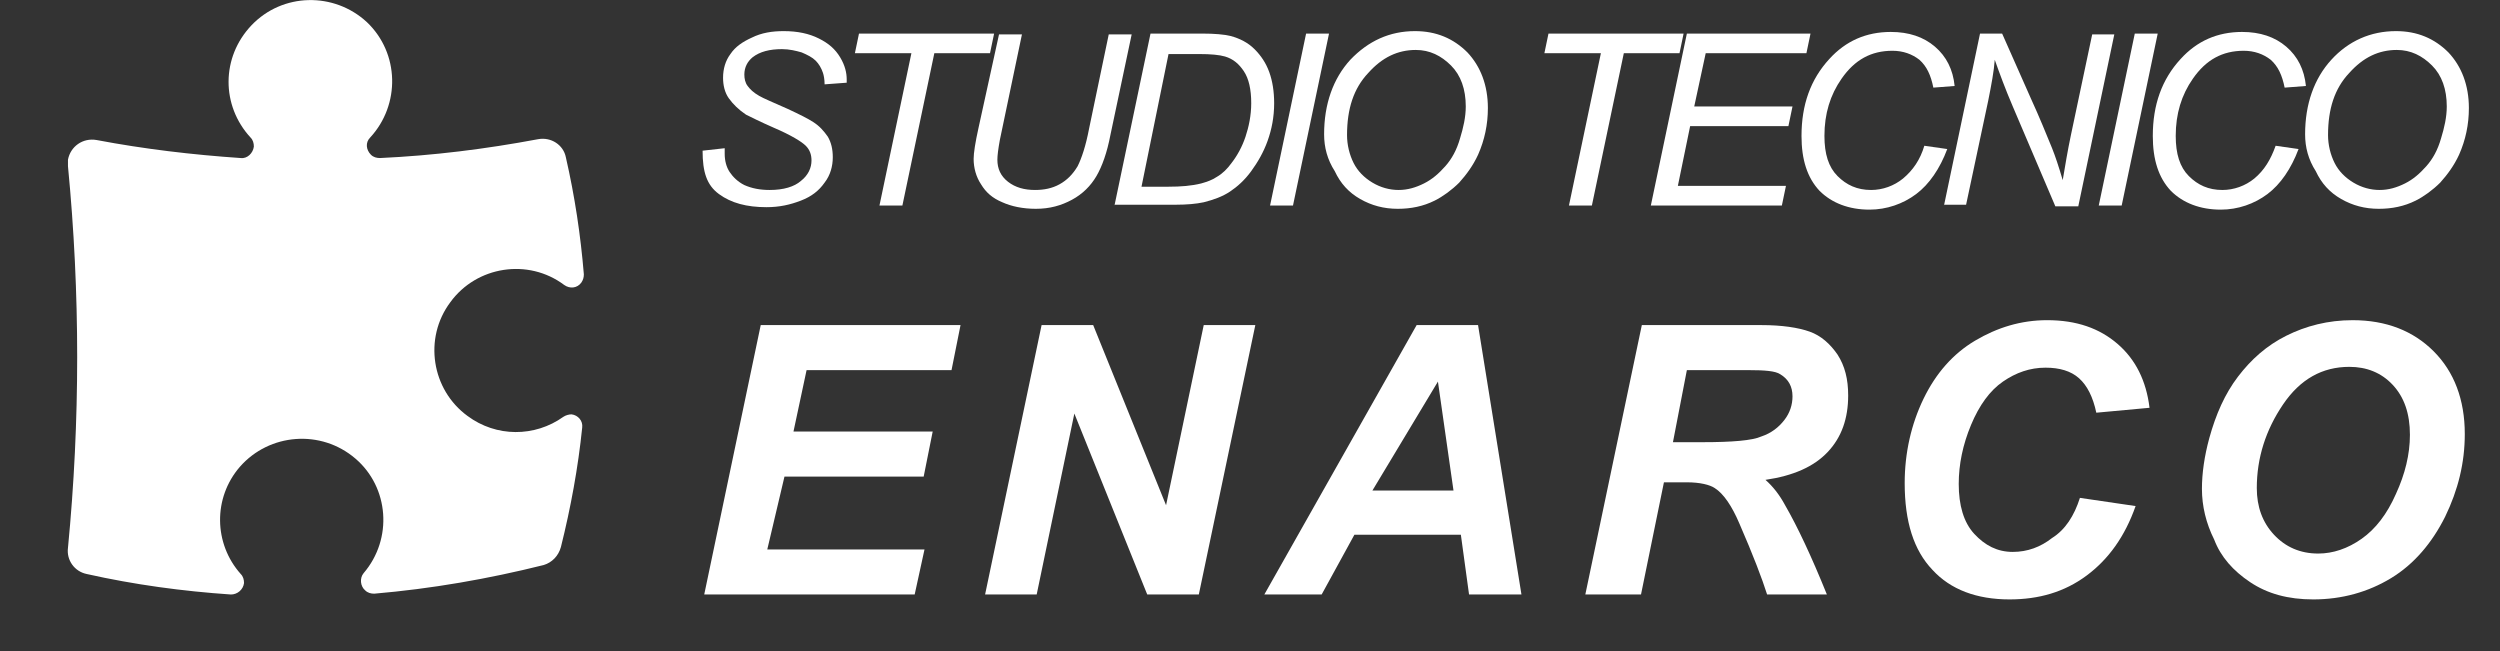
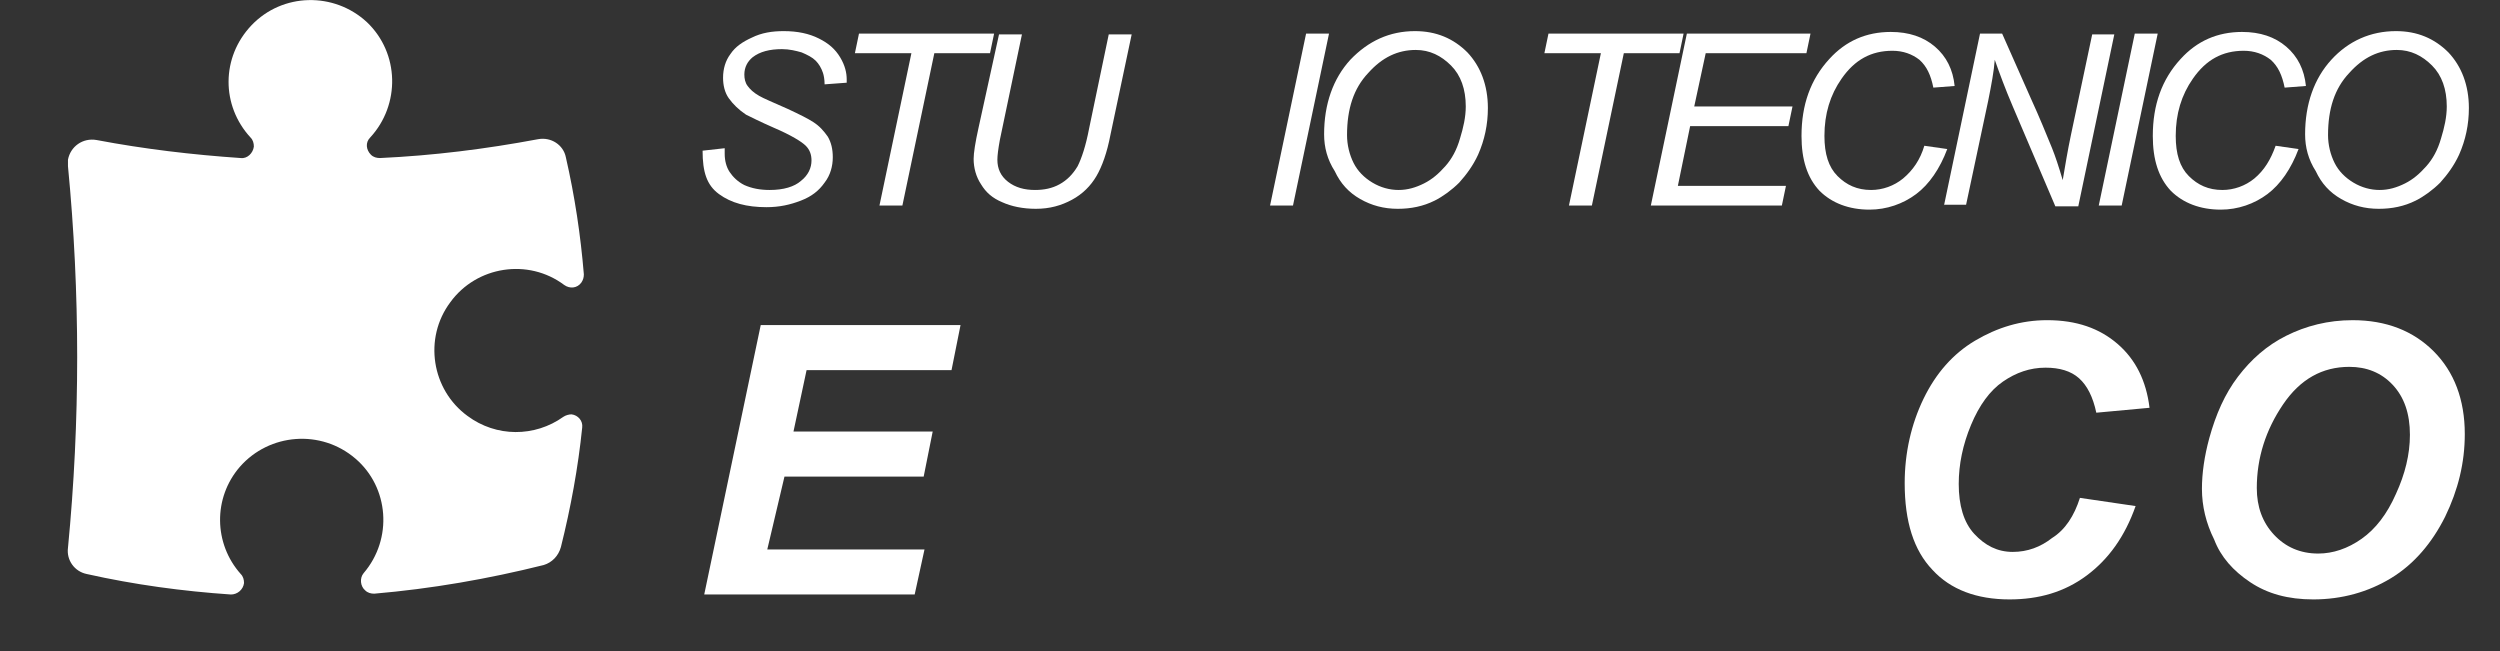
<svg xmlns="http://www.w3.org/2000/svg" version="1.1" x="0px" y="0px" viewBox="0 0 305.3 79.5" style="enable-background:new 0 0 305.3 79.5;" xml:space="preserve">
  <rect x="0" y="0" width="305.3" height="79.5" fill="#333333" stroke="none" />
  <style type="text/css">
	.st0{fill:#fff;}
	.st1{fill:#fff;}
</style>
  <g>
    <g>
      <path class="st0" d="M85.3,210l2.7-0.3l0,0.7c0,0.8,0.2,1.6,0.6,2.2c0.4,0.7,1,1.2,1.8,1.6c0.9,0.4,1.9,0.6,3.1,0.6    c1.7,0,3-0.4,3.8-1.1c0.9-0.7,1.3-1.6,1.3-2.5c0-0.7-0.2-1.3-0.7-1.8c-0.5-0.5-1.8-1.3-3.9-2.2c-1.6-0.7-2.8-1.3-3.4-1.6    c-0.9-0.6-1.6-1.3-2.1-2s-0.7-1.6-0.7-2.5c0-1.1,0.3-2,0.9-2.9c0.6-0.9,1.5-1.5,2.6-2c1.1-0.5,2.4-0.7,3.9-0.7    c1.7,0,3.1,0.3,4.3,0.9s2,1.3,2.6,2.3c0.5,1,0.8,1.9,0.8,2.7c0,0.1,0,0.2,0,0.4l-2.7,0.2c0-0.6-0.1-1.1-0.2-1.4    c-0.2-0.6-0.5-1.1-0.9-1.5c-0.4-0.4-1-0.7-1.7-1c-0.7-0.2-1.5-0.4-2.4-0.4c-1.5,0-2.7,0.3-3.6,1c-0.6,0.5-1,1.2-1,2.1    c0,0.5,0.1,1,0.4,1.4s0.7,0.8,1.4,1.2c0.5,0.3,1.7,0.8,3.5,1.6c1.5,0.7,2.5,1.2,3.1,1.6c0.8,0.5,1.3,1.1,1.8,1.8    c0.4,0.7,0.6,1.5,0.6,2.5c0,1.1-0.3,2.2-1,3.1c-0.7,1-1.6,1.7-2.9,2.2s-2.6,0.8-4.2,0.8c-2.4,0-4.3-0.5-5.8-1.6    C86.1,214.5,85.3,212.7,85.3,210z" />
      <path class="st0" d="M106.9,216.8l3.9-18.6h-6.9l0.5-2.4h16.5l-0.5,2.4h-6.8l-3.9,18.6H106.9z" />
      <path class="st0" d="M121.5,195.8h2.8l-2.7,12.9c-0.2,1.1-0.3,1.9-0.3,2.4c0,1.1,0.4,2,1.3,2.7s2,1,3.3,1c1.1,0,2.1-0.2,3-0.7    c0.9-0.5,1.6-1.2,2.2-2.2c0.5-1,1-2.5,1.4-4.6l2.4-11.5h2.8l-2.6,12.3c-0.4,2.1-1,3.8-1.7,5c-0.7,1.2-1.7,2.2-3,2.9    c-1.3,0.7-2.7,1.1-4.4,1.1c-1.6,0-3-0.3-4.1-0.8s-2-1.2-2.6-2.2c-0.6-0.9-0.9-2-0.9-3.1c0-0.7,0.2-2,0.6-3.8L121.5,195.8z" />
      <path class="st0" d="M135.6,216.8l4.4-21h6.3c1.5,0,2.7,0.1,3.5,0.3c1.1,0.3,2.1,0.8,2.9,1.6c0.8,0.8,1.4,1.7,1.8,2.8    c0.4,1.1,0.6,2.4,0.6,3.8c0,1.7-0.3,3.2-0.8,4.6s-1.2,2.6-2,3.7c-0.8,1.1-1.7,1.9-2.6,2.5c-0.9,0.6-2,1-3.2,1.3    c-0.9,0.2-2.1,0.3-3.4,0.3H135.6z M138.9,214.4h3.3c1.5,0,2.8-0.1,4-0.4c0.7-0.2,1.3-0.4,1.9-0.8c0.7-0.4,1.3-1,1.8-1.7    c0.7-0.9,1.3-2,1.7-3.2c0.4-1.2,0.7-2.6,0.7-4.1c0-1.7-0.3-3-0.9-3.9c-0.6-0.9-1.3-1.5-2.3-1.8c-0.7-0.2-1.7-0.3-3.2-0.3h-3.7    L138.9,214.4z" />
      <path class="st0" d="M154.6,216.8l4.4-21h2.8l-4.4,21H154.6z" />
      <path class="st0" d="M161.2,208c0-3.7,1.1-6.8,3.2-9.1c2.2-2.3,4.8-3.5,7.9-3.5c2.6,0,4.7,0.9,6.4,2.6c1.6,1.7,2.5,4,2.5,6.8    c0,2-0.4,3.9-1.2,5.7c-0.6,1.3-1.4,2.4-2.3,3.4s-2,1.7-3,2.2c-1.4,0.7-2.9,1-4.5,1c-1.7,0-3.2-0.4-4.6-1.2    c-1.4-0.8-2.4-1.9-3.1-3.4C161.6,211.1,161.2,209.6,161.2,208z M164,208.1c0,1.2,0.3,2.4,0.8,3.4c0.5,1,1.3,1.8,2.3,2.4    c1,0.6,2.1,0.9,3.2,0.9c1.1,0,2.1-0.3,3.1-0.8c1-0.5,1.8-1.2,2.6-2.1c0.8-0.9,1.4-2,1.8-3.4c0.4-1.3,0.7-2.6,0.7-3.9    c0-2.1-0.6-3.8-1.8-5c-1.2-1.2-2.6-1.9-4.3-1.9c-2.2,0-4.1,0.9-5.8,2.8S164,205,164,208.1z" />
      <path class="st0" d="M191.1,216.8l3.9-18.6h-6.9l0.5-2.4h16.5l-0.5,2.4h-6.8l-3.9,18.6H191.1z" />
      <path class="st0" d="M201.1,216.8l4.4-21h15.1l-0.5,2.4h-12.3l-1.4,6.5h12l-0.5,2.4h-12l-1.5,7.3h13.2l-0.5,2.4H201.1z" />
      <path class="st0" d="M234.5,209.4l2.8,0.4c-0.9,2.4-2.2,4.3-3.8,5.5c-1.7,1.2-3.6,1.9-5.7,1.9c-2.5,0-4.6-0.8-6.1-2.3    c-1.5-1.6-2.2-3.8-2.2-6.7c0-3.8,1.1-6.9,3.4-9.4c2-2.2,4.5-3.3,7.5-3.3c2.2,0,4,0.6,5.4,1.8s2.2,2.8,2.4,4.8l-2.6,0.2    c-0.3-1.5-0.8-2.6-1.7-3.4s-2-1.1-3.3-1.1c-2.6,0-4.6,1.1-6.2,3.4c-1.4,2-2.1,4.3-2.1,7c0,2.2,0.5,3.8,1.6,4.9s2.4,1.7,4.1,1.7    c1.4,0,2.8-0.5,3.9-1.4S234,211.1,234.5,209.4z" />
      <path class="st0" d="M236.9,216.8l4.4-21h2.7l3.5,7.9c1.1,2.4,1.9,4.4,2.6,6.1c0.4,1,0.8,2.2,1.3,3.9c0.3-1.8,0.6-3.6,1-5.5    l2.6-12.3h2.7l-4.4,21h-2.8l-5.2-12.1c-0.9-2.1-1.6-4-2.2-5.7c-0.1,1.4-0.4,3-0.8,5l-2.7,12.7H236.9z" />
      <path class="st0" d="M255.8,216.8l4.4-21h2.8l-4.4,21H255.8z" />
      <path class="st0" d="M277.4,209.4l2.8,0.4c-0.9,2.4-2.2,4.3-3.8,5.5c-1.7,1.2-3.6,1.9-5.7,1.9c-2.5,0-4.6-0.8-6.1-2.3    c-1.5-1.6-2.2-3.8-2.2-6.7c0-3.8,1.1-6.9,3.4-9.4c2-2.2,4.5-3.3,7.5-3.3c2.2,0,4,0.6,5.4,1.8s2.2,2.8,2.4,4.8l-2.6,0.2    c-0.3-1.5-0.8-2.6-1.7-3.4s-2-1.1-3.3-1.1c-2.6,0-4.6,1.1-6.2,3.4c-1.4,2-2.1,4.3-2.1,7c0,2.2,0.5,3.8,1.6,4.9s2.4,1.7,4.1,1.7    c1.4,0,2.8-0.5,3.9-1.4S276.8,211.1,277.4,209.4z" />
      <path class="st0" d="M281,208c0-3.7,1.1-6.8,3.2-9.1s4.8-3.5,7.9-3.5c2.6,0,4.7,0.9,6.4,2.6c1.6,1.7,2.5,4,2.5,6.8    c0,2-0.4,3.9-1.2,5.7c-0.6,1.3-1.4,2.4-2.3,3.4s-2,1.7-3,2.2c-1.4,0.7-2.9,1-4.5,1c-1.7,0-3.2-0.4-4.6-1.2    c-1.4-0.8-2.4-1.9-3.1-3.4C281.4,211.1,281,209.6,281,208z M283.8,208.1c0,1.2,0.3,2.4,0.8,3.4c0.5,1,1.3,1.8,2.3,2.4    c1,0.6,2.1,0.9,3.2,0.9c1.1,0,2.1-0.3,3.1-0.8c1-0.5,1.8-1.2,2.6-2.1s1.4-2,1.8-3.4c0.4-1.3,0.7-2.6,0.7-3.9c0-2.1-0.6-3.8-1.8-5    s-2.6-1.9-4.3-1.9c-2.2,0-4.1,0.9-5.8,2.8S283.8,205,283.8,208.1z" />
    </g>
    <g>
      <path class="st0" d="M85.5,264.3l6.9-32.9h24.4l-1.1,5.5H98l-1.6,7.5h17l-1.1,5.5h-17l-2.1,8.9h19.2l-1.2,5.5H85.5z" />
      <path class="st0" d="M145.9,264.3h-6.3l-8.9-22.1l-4.6,22.1h-6.3l6.9-32.9h6.3l8.9,22l4.6-22h6.3L145.9,264.3z" />
      <path class="st0" d="M177.9,257h-13l-4,7.3h-7l18.6-32.9h7.5l5.3,32.9H179L177.9,257z M177,251.5l-1.9-13.3l-8,13.3H177z" />
      <path class="st0" d="M199.9,264.3h-6.8l6.9-32.9h14.6c2.5,0,4.5,0.3,5.9,0.8c1.4,0.5,2.5,1.5,3.4,2.8c0.9,1.4,1.3,3,1.3,5    c0,2.8-0.8,5.1-2.5,6.9s-4.2,2.9-7.6,3.4c0.9,0.8,1.7,1.8,2.4,3.1c1.5,2.6,3.2,6.2,5.1,10.9h-7.3c-0.6-1.9-1.7-4.8-3.4-8.7    c-0.9-2.1-1.9-3.6-3-4.3c-0.6-0.4-1.8-0.7-3.4-0.7h-2.8L199.9,264.3z M203.8,245.7h3.6c3.6,0,6.1-0.2,7.2-0.7    c1.2-0.4,2.1-1.1,2.8-2c0.7-0.9,1-1.9,1-2.9c0-1.2-0.5-2.1-1.5-2.7c-0.6-0.4-1.9-0.5-3.9-0.5h-7.5L203.8,245.7z" />
-       <path class="st0" d="M253.5,252.4l6.8,1c-1.3,3.7-3.3,6.5-6,8.5s-5.8,2.9-9.4,2.9c-4,0-7.2-1.2-9.4-3.6c-2.3-2.4-3.4-5.9-3.4-10.6    c0-3.7,0.8-7.2,2.3-10.3c1.5-3.1,3.6-5.5,6.3-7.1c2.7-1.6,5.6-2.5,8.8-2.5c3.6,0,6.4,1,8.6,2.9s3.5,4.5,3.9,7.8l-6.5,0.6    c-0.4-1.9-1.1-3.3-2.1-4.2c-1-0.9-2.4-1.3-4.1-1.3c-1.9,0-3.6,0.6-5.2,1.7c-1.6,1.1-2.9,2.9-3.9,5.3s-1.5,4.8-1.5,7.2    c0,2.6,0.6,4.7,1.9,6.1c1.3,1.4,2.8,2.2,4.7,2.2c1.8,0,3.4-0.6,4.8-1.7C251.7,256.3,252.8,254.6,253.5,252.4z" />
      <path class="st0" d="M268.4,251.3c0-1.9,0.3-4,0.9-6.2c0.8-2.9,1.9-5.4,3.5-7.5c1.6-2.1,3.5-3.8,5.9-5s5.1-1.9,8.1-1.9    c4.1,0,7.4,1.3,9.9,3.8c2.5,2.5,3.8,5.9,3.8,10.1c0,3.5-0.8,6.8-2.4,10.1c-1.6,3.2-3.8,5.8-6.6,7.5s-6,2.6-9.5,2.6    c-3.1,0-5.6-0.7-7.7-2.1s-3.6-3.1-4.4-5.2S268.4,253.4,268.4,251.3z M275.1,251.2c0,2.3,0.7,4.2,2.1,5.7s3.2,2.3,5.4,2.3    c1.8,0,3.6-0.6,5.3-1.8c1.7-1.2,3.1-3,4.2-5.5c1.1-2.4,1.7-4.8,1.7-7.2c0-2.6-0.7-4.6-2.1-6.1s-3.2-2.2-5.3-2.2    c-3.3,0-6,1.5-8.1,4.6C276.2,244.1,275.1,247.5,275.1,251.2z" />
    </g>
    <g>
	</g>
    <g>
      <g id="ARC_00000115474245232240518210000008464735183957331641_">
        <g id="XMLID_00000120523236013028055030000008630423027753596596_">
          <g>
            <path class="st1" d="M71.3,33.5c0,0.4-0.1,0.7-0.3,1c-0.5,0.7-1.4,0.8-2.1,0.3c-4.4-3.3-10.7-2.3-13.9,2.1       c-3.3,4.4-2.3,10.7,2.1,13.9c3.5,2.6,8.2,2.6,11.7,0.1c0.3-0.2,0.7-0.3,1-0.3c0.8,0.1,1.4,0.8,1.3,1.6       c-0.5,4.9-1.4,9.8-2.6,14.6c-0.3,1.1-1.1,1.9-2.1,2.2c-6.8,1.7-13.7,2.9-20.7,3.5c-0.4,0-0.8-0.1-1.1-0.4       c-0.6-0.5-0.7-1.5-0.2-2.1c3.6-4.2,3.1-10.5-1-14c-4.2-3.6-10.5-3.1-14.1,1c-3.3,3.8-3.2,9.4,0.1,13.1c0.3,0.3,0.4,0.7,0.4,1.1       c-0.1,0.8-0.8,1.4-1.6,1.4c-5.9-0.4-11.8-1.2-17.6-2.5c-1.5-0.3-2.5-1.7-2.3-3.2c1.5-15.5,1.5-31.1,0-46.6c0-0.3,0-0.6,0-0.8       c0.3-1.6,1.8-2.7,3.5-2.4c5.8,1.1,11.7,1.8,17.6,2.2c0.8,0.1,1.5-0.6,1.6-1.4c0-0.4-0.1-0.8-0.4-1.1c-3.6-3.9-3.6-9.8,0.1-13.7       c3.8-4,10.1-4.1,14.1-0.4c4,3.8,4.1,10.1,0.4,14.1c-0.6,0.6-0.5,1.5,0.1,2.1c0.3,0.3,0.7,0.4,1.1,0.4       c6.5-0.3,12.9-1.1,19.3-2.3c1.6-0.3,3.1,0.7,3.4,2.2C70.2,24,70.9,28.7,71.3,33.5z" />
          </g>
        </g>
      </g>
      <g>
        <path class="st0" d="M85.8,18.4l2.7-0.3l0,0.7c0,0.8,0.2,1.6,0.6,2.2s1,1.2,1.8,1.6c0.9,0.4,1.9,0.6,3.1,0.6c1.7,0,3-0.4,3.8-1.1     c0.9-0.7,1.3-1.6,1.3-2.5c0-0.7-0.2-1.3-0.7-1.8c-0.5-0.5-1.8-1.3-3.9-2.2c-1.6-0.7-2.8-1.3-3.4-1.6c-0.9-0.6-1.6-1.3-2.1-2     s-0.7-1.6-0.7-2.5c0-1.1,0.3-2.1,0.9-2.9c0.6-0.9,1.5-1.5,2.6-2C93,4,94.3,3.8,95.7,3.8c1.7,0,3.1,0.3,4.3,0.9     c1.2,0.6,2,1.3,2.6,2.3s0.8,1.9,0.8,2.7c0,0.1,0,0.2,0,0.4l-2.7,0.2c0-0.6-0.1-1.1-0.2-1.4c-0.2-0.6-0.5-1.1-0.9-1.5     c-0.4-0.4-1-0.7-1.7-1c-0.7-0.2-1.5-0.4-2.4-0.4c-1.5,0-2.7,0.3-3.6,1c-0.6,0.5-1,1.2-1,2.1c0,0.5,0.1,1,0.4,1.4s0.7,0.8,1.4,1.2     c0.5,0.3,1.7,0.8,3.5,1.6c1.5,0.7,2.5,1.2,3.1,1.6c0.8,0.5,1.3,1.1,1.8,1.8c0.4,0.7,0.6,1.5,0.6,2.5c0,1.1-0.3,2.2-1,3.1     c-0.7,1-1.6,1.7-2.9,2.2s-2.6,0.8-4.2,0.8c-2.4,0-4.3-0.5-5.8-1.6S85.8,21,85.8,18.4z" />
        <path class="st0" d="M107.4,25.1l3.9-18.6h-6.9l0.5-2.4h16.5l-0.5,2.4h-6.8l-3.9,18.6H107.4z" />
        <path class="st0" d="M122,4.2h2.8l-2.7,12.9c-0.2,1.1-0.3,1.9-0.3,2.4c0,1.1,0.4,2,1.3,2.7s2,1,3.3,1c1.1,0,2.1-0.2,3-0.7     s1.6-1.2,2.2-2.2c0.5-1,1-2.5,1.4-4.6l2.4-11.5h2.8l-2.6,12.3c-0.4,2.1-1,3.8-1.7,5c-0.7,1.2-1.7,2.2-3,2.9     c-1.3,0.7-2.7,1.1-4.4,1.1c-1.6,0-3-0.3-4.1-0.8c-1.2-0.5-2-1.2-2.6-2.2c-0.6-0.9-0.9-2-0.9-3.1c0-0.7,0.2-2,0.6-3.8L122,4.2z" />
-         <path class="st0" d="M136.1,25.1l4.4-21h6.3c1.5,0,2.7,0.1,3.5,0.3c1.1,0.3,2.1,0.8,2.9,1.6s1.4,1.7,1.8,2.8     c0.4,1.1,0.6,2.4,0.6,3.8c0,1.7-0.3,3.2-0.8,4.6c-0.5,1.4-1.2,2.6-2,3.7c-0.8,1.1-1.7,1.9-2.6,2.5c-0.9,0.6-2,1-3.2,1.3     c-0.9,0.2-2.1,0.3-3.4,0.3H136.1z M139.4,22.8h3.3c1.5,0,2.8-0.1,4-0.4c0.7-0.2,1.3-0.4,1.9-0.8c0.7-0.4,1.3-1,1.8-1.7     c0.7-0.9,1.3-2,1.7-3.2c0.4-1.2,0.7-2.6,0.7-4.1c0-1.7-0.3-3-0.9-3.9c-0.6-0.9-1.3-1.5-2.3-1.8c-0.7-0.2-1.7-0.3-3.2-0.3h-3.7     L139.4,22.8z" />
        <path class="st0" d="M155.1,25.1l4.4-21h2.8l-4.4,21H155.1z" />
        <path class="st0" d="M161.7,16.4c0-3.7,1.1-6.8,3.2-9.1c2.2-2.3,4.8-3.5,7.9-3.5c2.6,0,4.7,0.9,6.4,2.6c1.6,1.7,2.5,4,2.5,6.8     c0,2-0.4,3.9-1.2,5.7c-0.6,1.3-1.4,2.4-2.3,3.4c-0.9,0.9-2,1.7-3,2.2c-1.4,0.7-2.9,1-4.5,1c-1.7,0-3.2-0.4-4.6-1.2     c-1.4-0.8-2.4-1.9-3.1-3.4C162.1,19.5,161.7,18,161.7,16.4z M164.5,16.5c0,1.2,0.3,2.4,0.8,3.4c0.5,1,1.3,1.8,2.3,2.4     c1,0.6,2.1,0.9,3.2,0.9c1.1,0,2.1-0.3,3.1-0.8c1-0.5,1.8-1.2,2.6-2.1c0.8-0.9,1.4-2,1.8-3.4c0.4-1.3,0.7-2.6,0.7-3.9     c0-2.1-0.6-3.8-1.8-5c-1.2-1.2-2.6-1.9-4.3-1.9c-2.2,0-4.1,0.9-5.8,2.8C165.3,10.8,164.5,13.3,164.5,16.5z" />
        <path class="st0" d="M191.6,25.1l3.9-18.6h-6.9l0.5-2.4h16.5l-0.5,2.4h-6.8l-3.9,18.6H191.6z" />
        <path class="st0" d="M201.6,25.1l4.4-21h15.1l-0.5,2.4h-12.3l-1.4,6.5h12l-0.5,2.4h-12l-1.5,7.3h13.2l-0.5,2.4H201.6z" />
        <path class="st0" d="M235,17.8l2.8,0.4c-0.9,2.4-2.2,4.3-3.8,5.5s-3.6,1.9-5.7,1.9c-2.5,0-4.6-0.8-6.1-2.3     c-1.5-1.6-2.2-3.8-2.2-6.7c0-3.8,1.1-6.9,3.4-9.4c2-2.2,4.5-3.3,7.5-3.3c2.2,0,4,0.6,5.4,1.8c1.4,1.2,2.2,2.8,2.4,4.8l-2.6,0.2     c-0.3-1.5-0.8-2.6-1.7-3.4c-0.9-0.7-2-1.1-3.3-1.1c-2.6,0-4.6,1.1-6.2,3.4c-1.4,2-2.1,4.3-2.1,7c0,2.2,0.5,3.8,1.6,4.9     c1.1,1.1,2.4,1.7,4.1,1.7c1.4,0,2.8-0.5,3.9-1.4C233.6,20.8,234.5,19.5,235,17.8z" />
        <path class="st0" d="M237.4,25.1l4.4-21h2.7L248,12c1.1,2.4,1.9,4.4,2.6,6.1c0.4,1,0.8,2.2,1.3,3.9c0.3-1.8,0.6-3.6,1-5.5     l2.6-12.3h2.7l-4.4,21H251L245.8,13c-0.9-2.1-1.6-4-2.2-5.7c-0.1,1.4-0.4,3-0.8,5l-2.7,12.7H237.4z" />
        <path class="st0" d="M256.3,25.1l4.4-21h2.8l-4.4,21H256.3z" />
        <path class="st0" d="M277.9,17.8l2.8,0.4c-0.9,2.4-2.2,4.3-3.8,5.5s-3.6,1.9-5.7,1.9c-2.5,0-4.6-0.8-6.1-2.3     c-1.5-1.6-2.2-3.8-2.2-6.7c0-3.8,1.1-6.9,3.4-9.4c2-2.2,4.5-3.3,7.5-3.3c2.2,0,4,0.6,5.4,1.8c1.4,1.2,2.2,2.8,2.4,4.8l-2.6,0.2     c-0.3-1.5-0.8-2.6-1.7-3.4c-0.9-0.7-2-1.1-3.3-1.1c-2.6,0-4.6,1.1-6.2,3.4c-1.4,2-2.1,4.3-2.1,7c0,2.2,0.5,3.8,1.6,4.9     c1.1,1.1,2.4,1.7,4.1,1.7c1.4,0,2.8-0.5,3.9-1.4C276.5,20.8,277.3,19.5,277.9,17.8z" />
        <path class="st0" d="M281.5,16.4c0-3.7,1.1-6.8,3.2-9.1s4.8-3.5,7.9-3.5c2.6,0,4.7,0.9,6.4,2.6c1.6,1.7,2.5,4,2.5,6.8     c0,2-0.4,3.9-1.2,5.7c-0.6,1.3-1.4,2.4-2.3,3.4c-0.9,0.9-2,1.7-3,2.2c-1.4,0.7-2.9,1-4.5,1c-1.7,0-3.2-0.4-4.6-1.2     c-1.4-0.8-2.4-1.9-3.1-3.4C281.9,19.5,281.5,18,281.5,16.4z M284.3,16.5c0,1.2,0.3,2.4,0.8,3.4c0.5,1,1.3,1.8,2.3,2.4     c1,0.6,2.1,0.9,3.2,0.9c1.1,0,2.1-0.3,3.1-0.8c1-0.5,1.8-1.2,2.6-2.1c0.8-0.9,1.4-2,1.8-3.4c0.4-1.3,0.7-2.6,0.7-3.9     c0-2.1-0.6-3.8-1.8-5c-1.2-1.2-2.6-1.9-4.3-1.9c-2.2,0-4.1,0.9-5.8,2.8C285.1,10.8,284.3,13.3,284.3,16.5z" />
      </g>
      <g>
        <path class="st0" d="M86,72.6l6.9-32.9h24.4l-1.1,5.5H98.5l-1.6,7.5h17l-1.1,5.5h-17l-2.1,8.9h19.2l-1.2,5.5H86z" />
-         <path class="st0" d="M146.4,72.6h-6.3l-8.9-22.1l-4.6,22.1h-6.3l6.9-32.9h6.3l8.9,22l4.6-22h6.3L146.4,72.6z" />
-         <path class="st0" d="M178.4,65.3h-13l-4,7.3h-7L173,39.7h7.5l5.3,32.9h-6.4L178.4,65.3z M177.5,59.9l-1.9-13.3l-8,13.3H177.5z" />
-         <path class="st0" d="M200.4,72.6h-6.8l6.9-32.9h14.6c2.5,0,4.5,0.3,5.9,0.8c1.4,0.5,2.5,1.5,3.4,2.8c0.9,1.4,1.3,3,1.3,5     c0,2.8-0.8,5.1-2.5,6.9s-4.2,2.9-7.6,3.4c0.9,0.8,1.7,1.8,2.4,3.1c1.5,2.6,3.2,6.2,5.1,10.9h-7.3c-0.6-1.9-1.7-4.8-3.4-8.7     c-0.9-2.1-1.9-3.6-3-4.3c-0.6-0.4-1.8-0.7-3.4-0.7h-2.8L200.4,72.6z M204.3,54h3.6c3.6,0,6.1-0.2,7.2-0.7c1.2-0.4,2.1-1.1,2.8-2     c0.7-0.9,1-1.9,1-2.9c0-1.2-0.5-2.1-1.5-2.7c-0.6-0.4-1.9-0.5-3.9-0.5h-7.5L204.3,54z" />
        <path class="st0" d="M254,60.8l6.8,1c-1.3,3.7-3.3,6.5-6,8.5s-5.8,2.9-9.4,2.9c-4,0-7.2-1.2-9.4-3.6c-2.3-2.4-3.4-5.9-3.4-10.6     c0-3.7,0.8-7.2,2.3-10.3c1.5-3.1,3.6-5.5,6.3-7.1c2.7-1.6,5.6-2.5,8.8-2.5c3.6,0,6.4,1,8.6,2.9s3.5,4.5,3.9,7.8l-6.5,0.6     c-0.4-1.9-1.1-3.3-2.1-4.2c-1-0.9-2.4-1.3-4.1-1.3c-1.9,0-3.6,0.6-5.2,1.7c-1.6,1.1-2.9,2.9-3.9,5.3c-1,2.4-1.5,4.8-1.5,7.2     c0,2.6,0.6,4.7,1.9,6.1c1.3,1.4,2.8,2.2,4.7,2.2c1.8,0,3.4-0.6,4.8-1.7C252.2,64.7,253.3,63,254,60.8z" />
        <path class="st0" d="M268.9,59.7c0-1.9,0.3-4,0.9-6.2c0.8-2.9,1.9-5.4,3.5-7.5c1.6-2.1,3.5-3.8,5.9-5s5.1-1.9,8.1-1.9     c4.1,0,7.4,1.3,9.9,3.8c2.5,2.5,3.8,5.9,3.8,10.1c0,3.5-0.8,6.8-2.4,10.1c-1.6,3.2-3.8,5.8-6.6,7.5s-6,2.6-9.5,2.6     c-3.1,0-5.6-0.7-7.7-2.1s-3.6-3.1-4.4-5.2C269.4,63.9,268.9,61.8,268.9,59.7z M275.6,59.6c0,2.3,0.7,4.2,2.1,5.7s3.2,2.3,5.4,2.3     c1.8,0,3.6-0.6,5.3-1.8c1.7-1.2,3.1-3,4.2-5.5c1.1-2.4,1.7-4.8,1.7-7.2c0-2.6-0.7-4.6-2.1-6.1c-1.4-1.5-3.2-2.2-5.3-2.2     c-3.3,0-6,1.5-8.1,4.6C276.7,52.5,275.6,55.9,275.6,59.6z" />
      </g>
      <g>
		</g>
      <g>
		</g>
      <g>
		</g>
      <g>
		</g>
      <g>
		</g>
      <g>
		</g>
      <g>
		</g>
    </g>
    <g>
	</g>
    <g>
	</g>
  </g>
</svg>